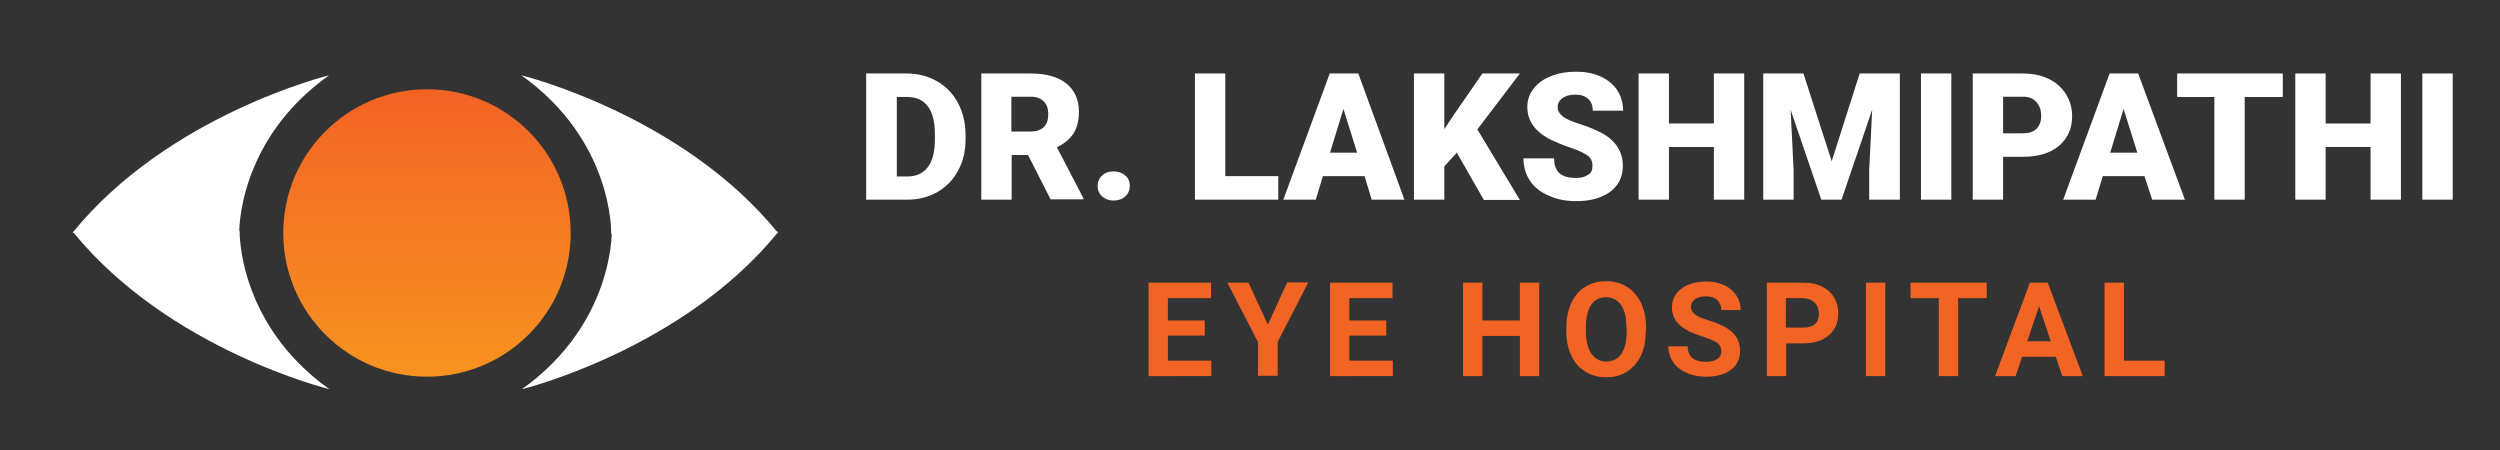
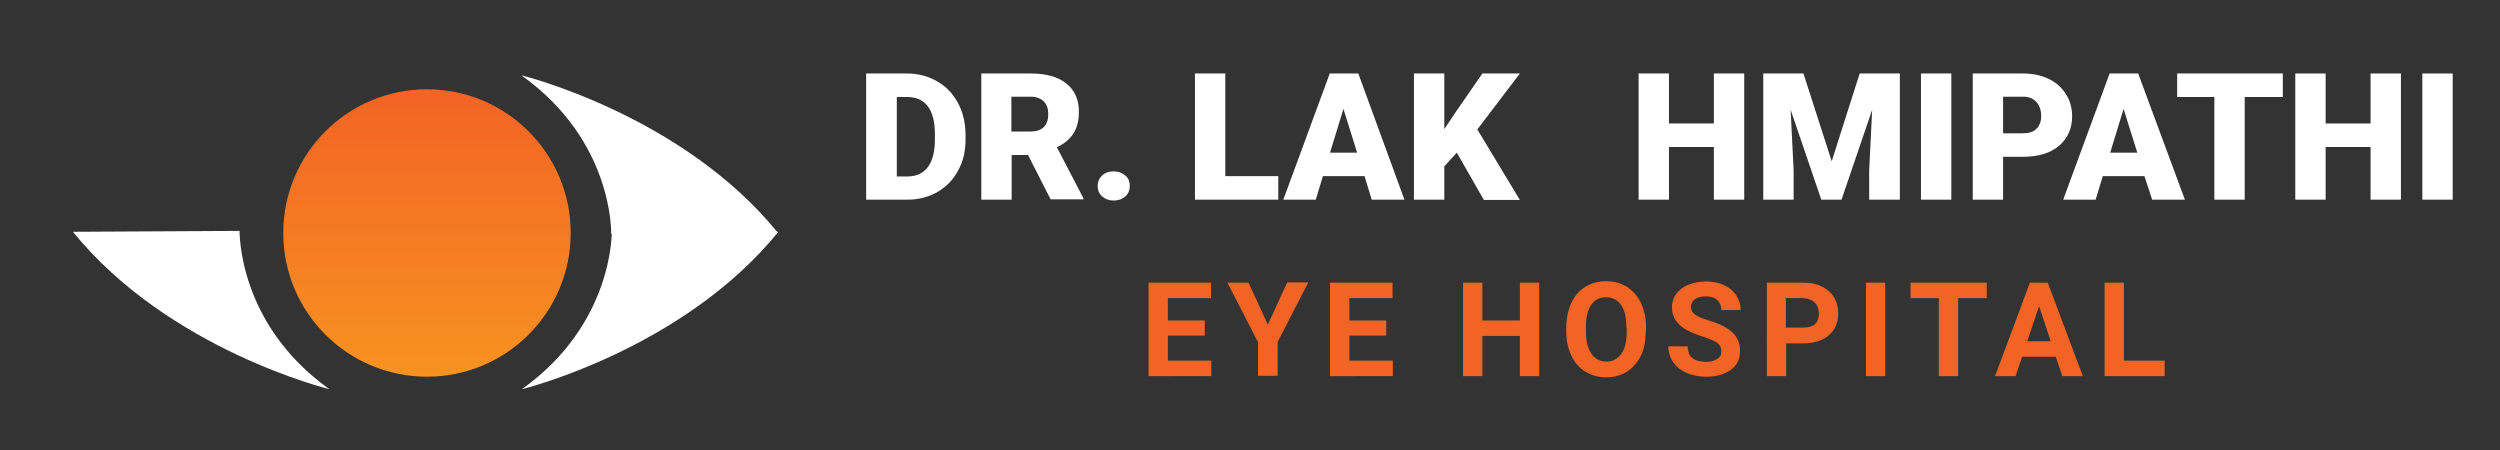
<svg xmlns="http://www.w3.org/2000/svg" version="1.1" id="Layer_1" x="0px" y="0px" viewBox="0 0 840.2 151.3" style="enable-background:new 0 0 840.2 151.3;" xml:space="preserve">
  <rect x="0" y="0" width="840.2" height="151.3" fill="#333333" stroke="none" />
  <style type="text/css">
	.st0{fill:#FFFFFF;}
	.st1{fill:url(#SVGID_1_);}
	.st2{fill:#F26424;}
</style>
  <g>
    <g>
      <g>
        <g>
-           <path class="st0" d="M110.6,25.3c0,0-54,13.2-86.2,52.9l56,0.3C80.4,78.5,79.5,47.4,110.6,25.3z" />
          <path class="st0" d="M110.7,130.8c0,0-54-13.2-86.2-52.9l56-0.3C80.6,77.7,79.7,108.7,110.7,130.8z" />
        </g>
        <g>
          <path class="st0" d="M175.4,130.8c0,0,54-13.2,86.2-52.9l-56-0.3C205.6,77.7,206.4,108.7,175.4,130.8z" />
          <path class="st0" d="M175.2,25.3c0,0,54,13.2,86.2,52.9l-56,0.3C205.4,78.5,206.3,47.4,175.2,25.3z" />
        </g>
        <linearGradient id="SVGID_1_" gradientUnits="userSpaceOnUse" x1="143.5" y1="126.608" x2="143.5" y2="30.056">
          <stop offset="0" style="stop-color:#F79320" />
          <stop offset="1" style="stop-color:#F26324" />
        </linearGradient>
        <circle class="st1" cx="143.5" cy="78.3" r="48.3" />
      </g>
    </g>
    <g>
      <path class="st0" d="M291.1,67.1V24.7h13.7c3.8,0,7.1,0.9,10.1,2.6c3,1.7,5.3,4.1,7,7.2s2.5,6.6,2.6,10.4v2    c0,3.9-0.8,7.4-2.5,10.4c-1.6,3.1-4,5.5-6.9,7.2c-3,1.7-6.3,2.6-10,2.6H291.1z M301.4,32.6v26.7h3.6c2.9,0,5.2-1,6.8-3.1    s2.4-5.2,2.4-9.3V45c0-4.1-0.8-7.2-2.4-9.3c-1.6-2.1-3.9-3.1-6.9-3.1H301.4z" />
      <path class="st0" d="M345.5,52.1h-5.5v15h-10.2V24.7h16.7c5,0,9,1.1,11.8,3.3c2.8,2.2,4.3,5.4,4.3,9.5c0,3-0.6,5.4-1.8,7.3    c-1.2,1.9-3.1,3.5-5.6,4.7l8.9,17.1v0.4h-11L345.5,52.1z M339.9,44.2h6.5c1.9,0,3.4-0.5,4.4-1.5s1.5-2.4,1.5-4.3s-0.5-3.3-1.5-4.3    c-1-1-2.4-1.6-4.4-1.6h-6.5V44.2z" />
      <path class="st0" d="M374.3,57.6c1.6,0,2.8,0.5,3.9,1.4s1.5,2.1,1.5,3.5c0,1.4-0.5,2.6-1.5,3.5c-1,0.9-2.3,1.4-3.9,1.4    c-1.6,0-2.9-0.5-3.9-1.4c-1-0.9-1.5-2.1-1.5-3.5c0-1.4,0.5-2.6,1.5-3.5C371.4,58,372.7,57.6,374.3,57.6z" />
      <path class="st0" d="M411.8,59.2h17.8v7.9h-28V24.7h10.2V59.2z" />
      <path class="st0" d="M458.6,59.2h-14l-2.4,7.9h-10.9l15.6-42.4h9.6L472,67.1h-11L458.6,59.2z M447,51.3h9.1l-4.6-14.7L447,51.3z" />
      <path class="st0" d="M489.6,51.3l-4.2,4.6v11.2h-10.2V24.7h10.2v18.7l3.6-5.4l9.2-13.3h12.6l-14.3,18.8l14.3,23.7h-12.1    L489.6,51.3z" />
-       <path class="st0" d="M535.2,55.8c0-1.5-0.5-2.7-1.6-3.5c-1.1-0.8-2.9-1.7-5.6-2.6c-2.7-0.9-4.8-1.8-6.5-2.6    c-5.5-2.7-8.2-6.4-8.2-11.1c0-2.4,0.7-4.4,2.1-6.2c1.4-1.8,3.3-3.2,5.8-4.2c2.5-1,5.3-1.5,8.5-1.5c3,0,5.8,0.5,8.2,1.6    c2.4,1.1,4.3,2.6,5.6,4.6s2,4.3,2,6.9h-10.2c0-1.7-0.5-3.1-1.6-4c-1.1-1-2.5-1.4-4.3-1.4c-1.8,0-3.3,0.4-4.3,1.2    c-1.1,0.8-1.6,1.8-1.6,3.1c0,1.1,0.6,2.1,1.7,3s3.2,1.8,6.1,2.7c2.9,0.9,5.3,2,7.2,3c4.6,2.6,6.9,6.3,6.9,10.9    c0,3.7-1.4,6.6-4.2,8.7c-2.8,2.1-6.6,3.2-11.5,3.2c-3.4,0-6.6-0.6-9.3-1.9c-2.8-1.2-4.9-2.9-6.3-5.1s-2.1-4.6-2.1-7.4h10.3    c0,2.3,0.6,3.9,1.8,5c1.2,1.1,3.1,1.6,5.7,1.6c1.7,0,3-0.4,4-1.1C534.7,58.2,535.2,57.1,535.2,55.8z" />
      <path class="st0" d="M586.2,67.1H576V49.4h-15.1v17.7h-10.2V24.7h10.2v16.8H576V24.7h10.2V67.1z" />
      <path class="st0" d="M606.1,24.7l9.5,29.5l9.4-29.5h13.5v42.4h-10.3v-9.9l1-20.3l-10.3,30.2h-6.8l-10.3-30.2l1,20.3v9.9h-10.2    V24.7H606.1z" />
      <path class="st0" d="M655.8,67.1h-10.2V24.7h10.2V67.1z" />
      <path class="st0" d="M673.2,52.7v14.4H663V24.7h16.9c3.2,0,6.1,0.6,8.6,1.8c2.5,1.2,4.4,2.9,5.8,5.1c1.4,2.2,2.1,4.7,2.1,7.5    c0,4.1-1.5,7.4-4.4,9.9c-3,2.5-7,3.7-12.2,3.7H673.2z M673.2,44.8h6.7c2,0,3.5-0.5,4.5-1.5c1-1,1.6-2.4,1.6-4.2    c0-2-0.5-3.6-1.6-4.8c-1.1-1.2-2.5-1.8-4.4-1.8h-6.8V44.8z" />
      <path class="st0" d="M720.7,59.2h-14l-2.4,7.9h-10.9l15.6-42.4h9.6l15.7,42.4h-11L720.7,59.2z M709.2,51.3h9.1l-4.6-14.7    L709.2,51.3z" />
      <path class="st0" d="M767.1,32.6h-12.7v34.5h-10.2V32.6h-12.5v-7.9h35.5V32.6z" />
      <path class="st0" d="M806.9,67.1h-10.2V49.4h-15.1v17.7h-10.2V24.7h10.2v16.8h15.1V24.7h10.2V67.1z" />
      <path class="st0" d="M824.3,67.1h-10.2V24.7h10.2V67.1z" />
    </g>
    <g>
      <path class="st2" d="M404.9,112.8h-12.4v8.4h14.6v5.2H386V95h21v5.2h-14.5v7.5h12.4V112.8z" />
      <path class="st2" d="M426.1,109.1l6.5-14.2h7.1l-10.3,20v11.4h-6.6V115l-10.3-20h7.1L426.1,109.1z" />
      <path class="st2" d="M465.9,112.8h-12.4v8.4h14.6v5.2H447V95h21v5.2h-14.5v7.5h12.4V112.8z" />
      <path class="st2" d="M517.3,126.4h-6.5v-13.5h-12.6v13.5h-6.5V95h6.5v12.7h12.6V95h6.5V126.4z" />
      <path class="st2" d="M553.1,111.4c0,3.1-0.5,5.8-1.6,8.1c-1.1,2.3-2.7,4.1-4.7,5.4c-2,1.3-4.4,1.9-7,1.9c-2.6,0-4.9-0.6-7-1.9    s-3.6-3-4.7-5.4c-1.1-2.3-1.7-5-1.7-8V110c0-3.1,0.6-5.8,1.7-8.2c1.1-2.4,2.7-4.2,4.7-5.4c2-1.3,4.4-1.9,7-1.9    c2.6,0,4.9,0.6,7,1.9c2,1.3,3.6,3.1,4.7,5.4c1.1,2.4,1.7,5.1,1.7,8.1V111.4z M546.6,110c0-3.3-0.6-5.8-1.8-7.5    c-1.2-1.7-2.9-2.6-5-2.6c-2.2,0-3.8,0.8-5,2.5c-1.2,1.7-1.8,4.2-1.8,7.4v1.5c0,3.2,0.6,5.7,1.8,7.5c1.2,1.8,2.9,2.7,5.1,2.7    c2.2,0,3.8-0.9,5-2.6s1.8-4.2,1.8-7.5V110z" />
      <path class="st2" d="M578.5,118.1c0-1.2-0.4-2.2-1.3-2.8c-0.9-0.7-2.4-1.3-4.7-2.1c-2.2-0.7-4-1.4-5.3-2.1    c-3.6-1.9-5.3-4.5-5.3-7.8c0-1.7,0.5-3.2,1.4-4.5c1-1.3,2.3-2.4,4.1-3.1s3.8-1.1,6-1.1c2.2,0,4.2,0.4,6,1.2c1.8,0.8,3.1,2,4.1,3.4    c1,1.5,1.5,3.2,1.5,5h-6.5c0-1.4-0.5-2.6-1.4-3.4c-0.9-0.8-2.2-1.2-3.8-1.2c-1.6,0-2.8,0.3-3.7,1c-0.9,0.7-1.3,1.5-1.3,2.6    c0,1,0.5,1.9,1.5,2.6s2.5,1.3,4.5,1.9c3.7,1.1,6.4,2.5,8,4.1c1.7,1.6,2.5,3.7,2.5,6.1c0,2.7-1,4.9-3.1,6.4s-4.8,2.3-8.3,2.3    c-2.4,0-4.6-0.4-6.6-1.3c-2-0.9-3.5-2.1-4.5-3.6c-1-1.5-1.6-3.3-1.6-5.3h6.5c0,3.5,2.1,5.2,6.2,5.2c1.5,0,2.7-0.3,3.6-0.9    C578.1,120.1,578.5,119.3,578.5,118.1z" />
      <path class="st2" d="M600.3,115.3v11.1h-6.5V95h12.3c2.4,0,4.4,0.4,6.2,1.3c1.8,0.9,3.2,2.1,4.1,3.7c1,1.6,1.4,3.4,1.4,5.4    c0,3.1-1.1,5.5-3.2,7.3c-2.1,1.8-5,2.7-8.7,2.7H600.3z M600.3,110.1h5.8c1.7,0,3-0.4,3.9-1.2c0.9-0.8,1.3-2,1.3-3.5    c0-1.5-0.5-2.8-1.4-3.7s-2.2-1.4-3.8-1.5h-5.9V110.1z" />
      <path class="st2" d="M633.6,126.4h-6.5V95h6.5V126.4z" />
      <path class="st2" d="M667.7,100.2h-9.6v26.2h-6.5v-26.2h-9.5V95h25.6V100.2z" />
      <path class="st2" d="M690.9,119.9h-11.3l-2.2,6.5h-6.9L682.2,95h6l11.8,31.4h-6.9L690.9,119.9z M681.3,114.7h7.9l-3.9-11.8    L681.3,114.7z" />
      <path class="st2" d="M713.8,121.2h13.7v5.2h-20.2V95h6.5V121.2z" />
    </g>
  </g>
</svg>